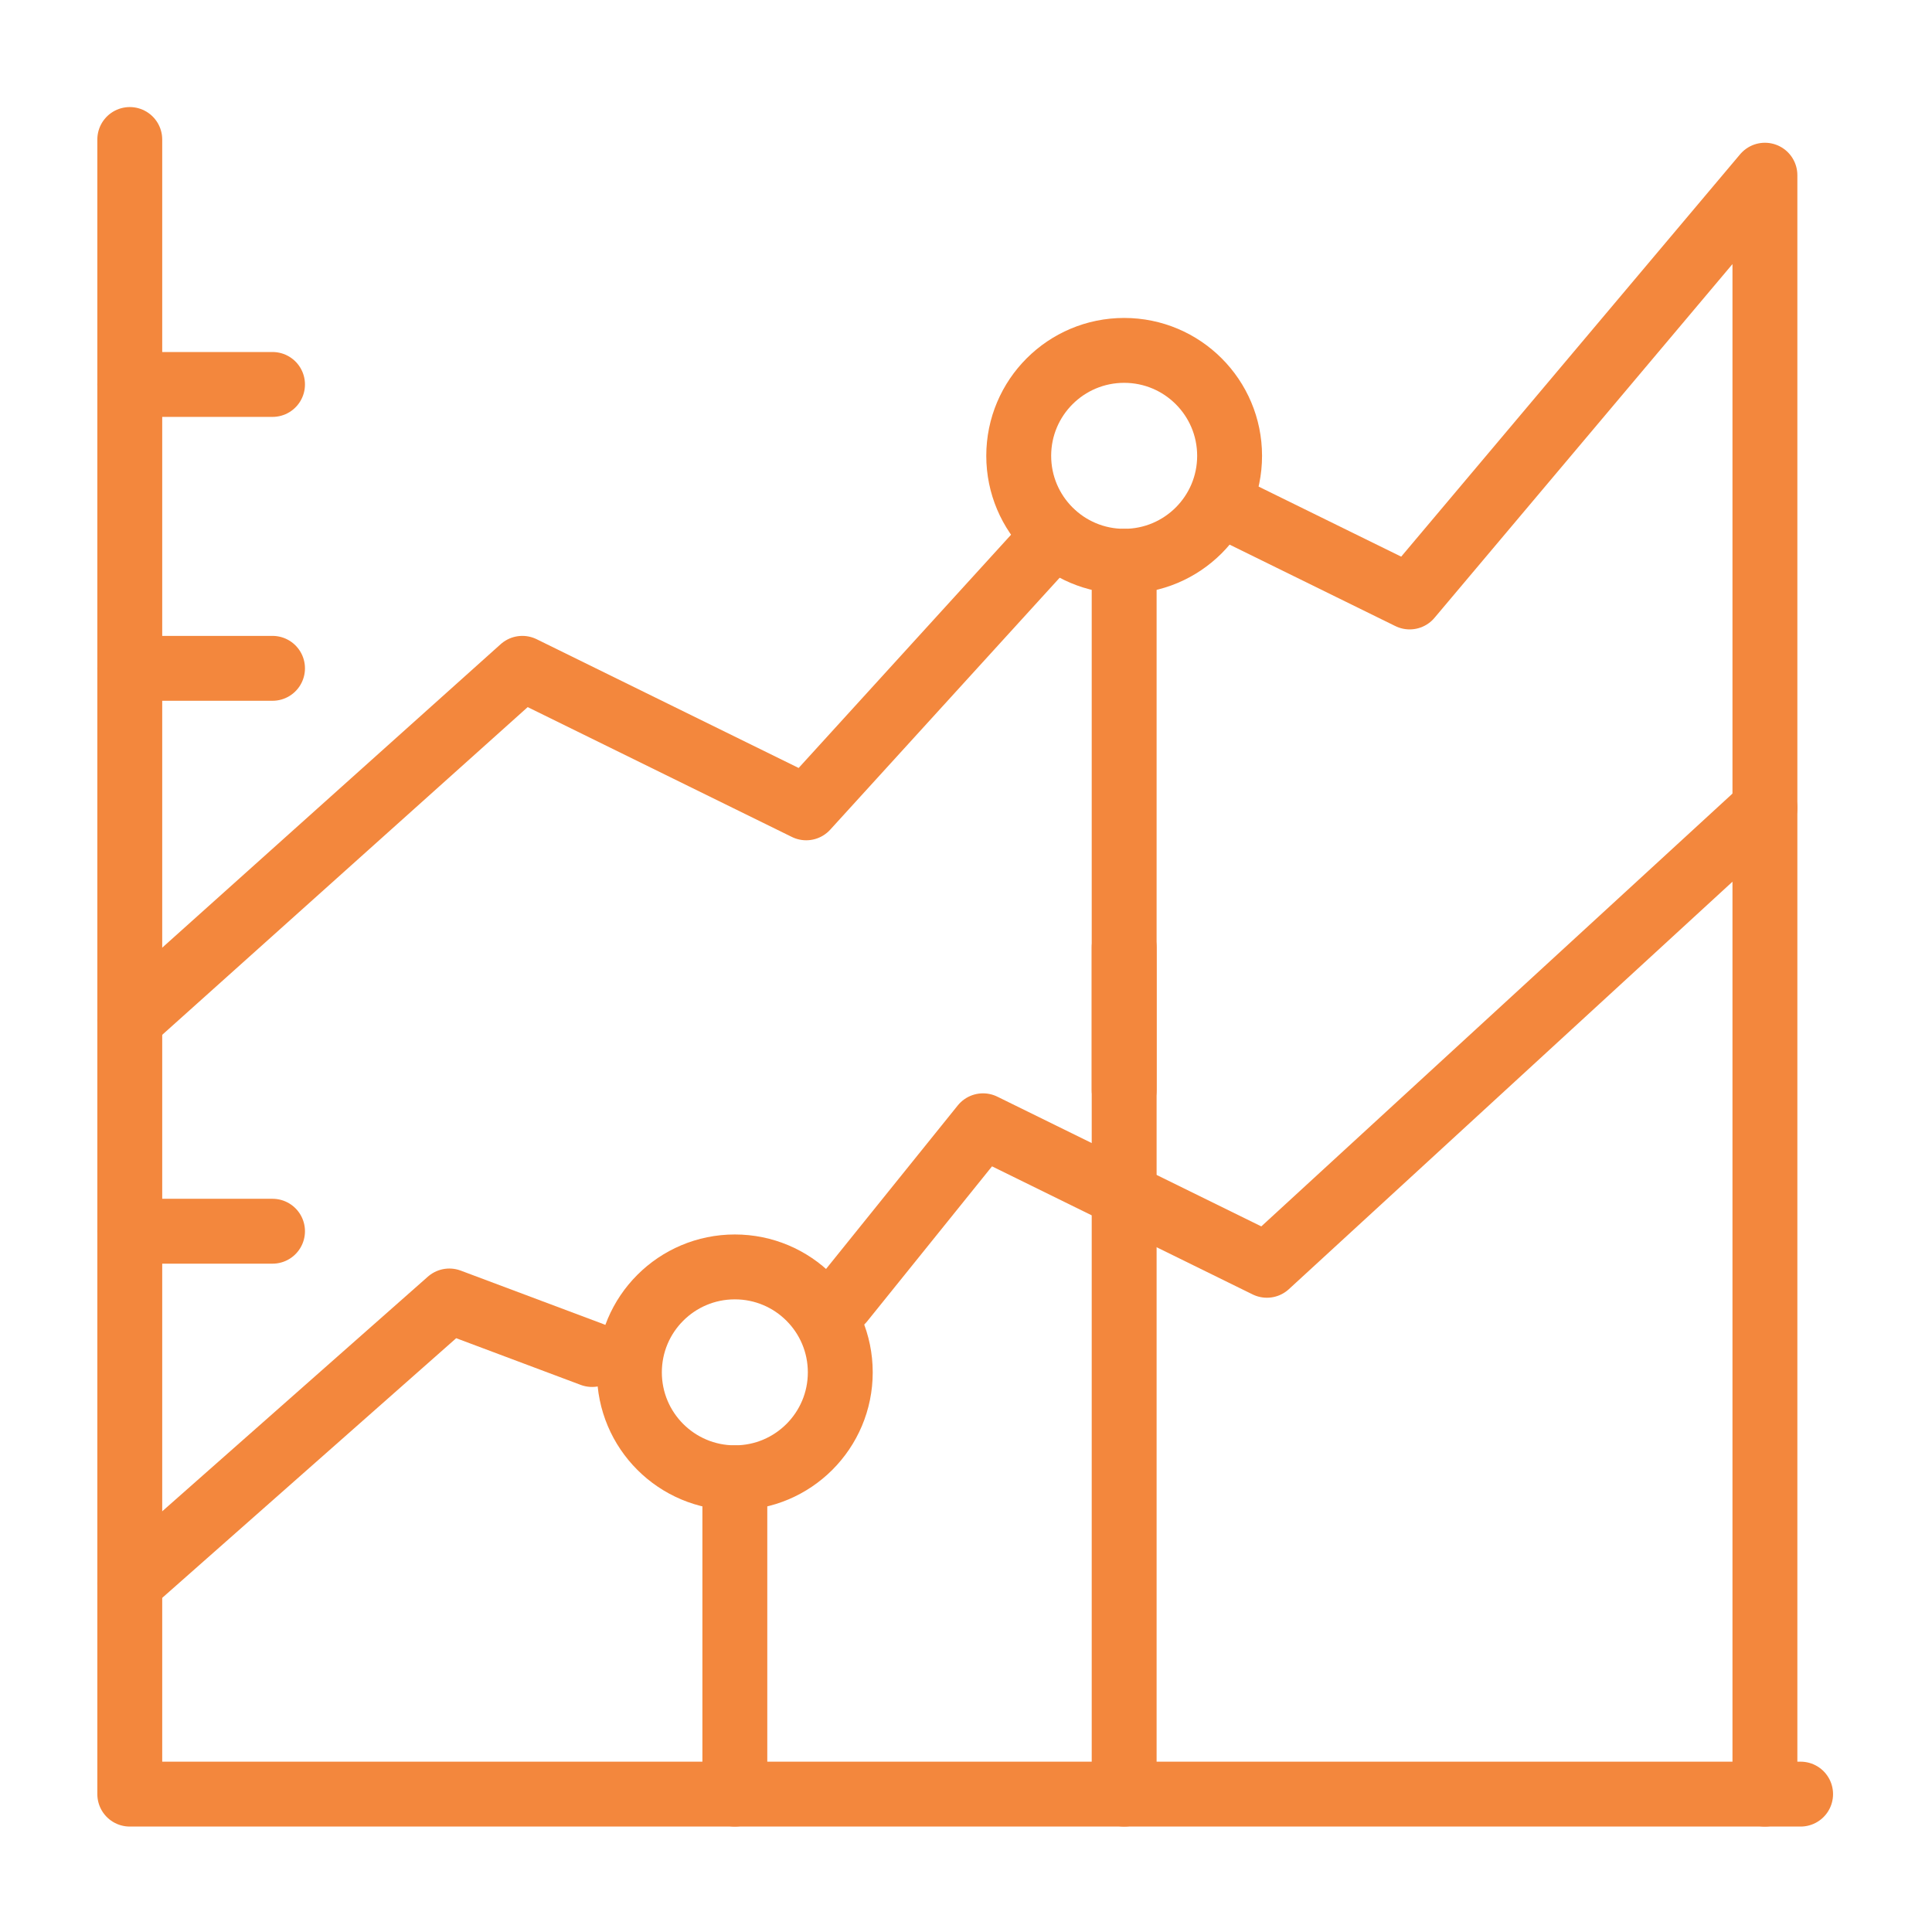
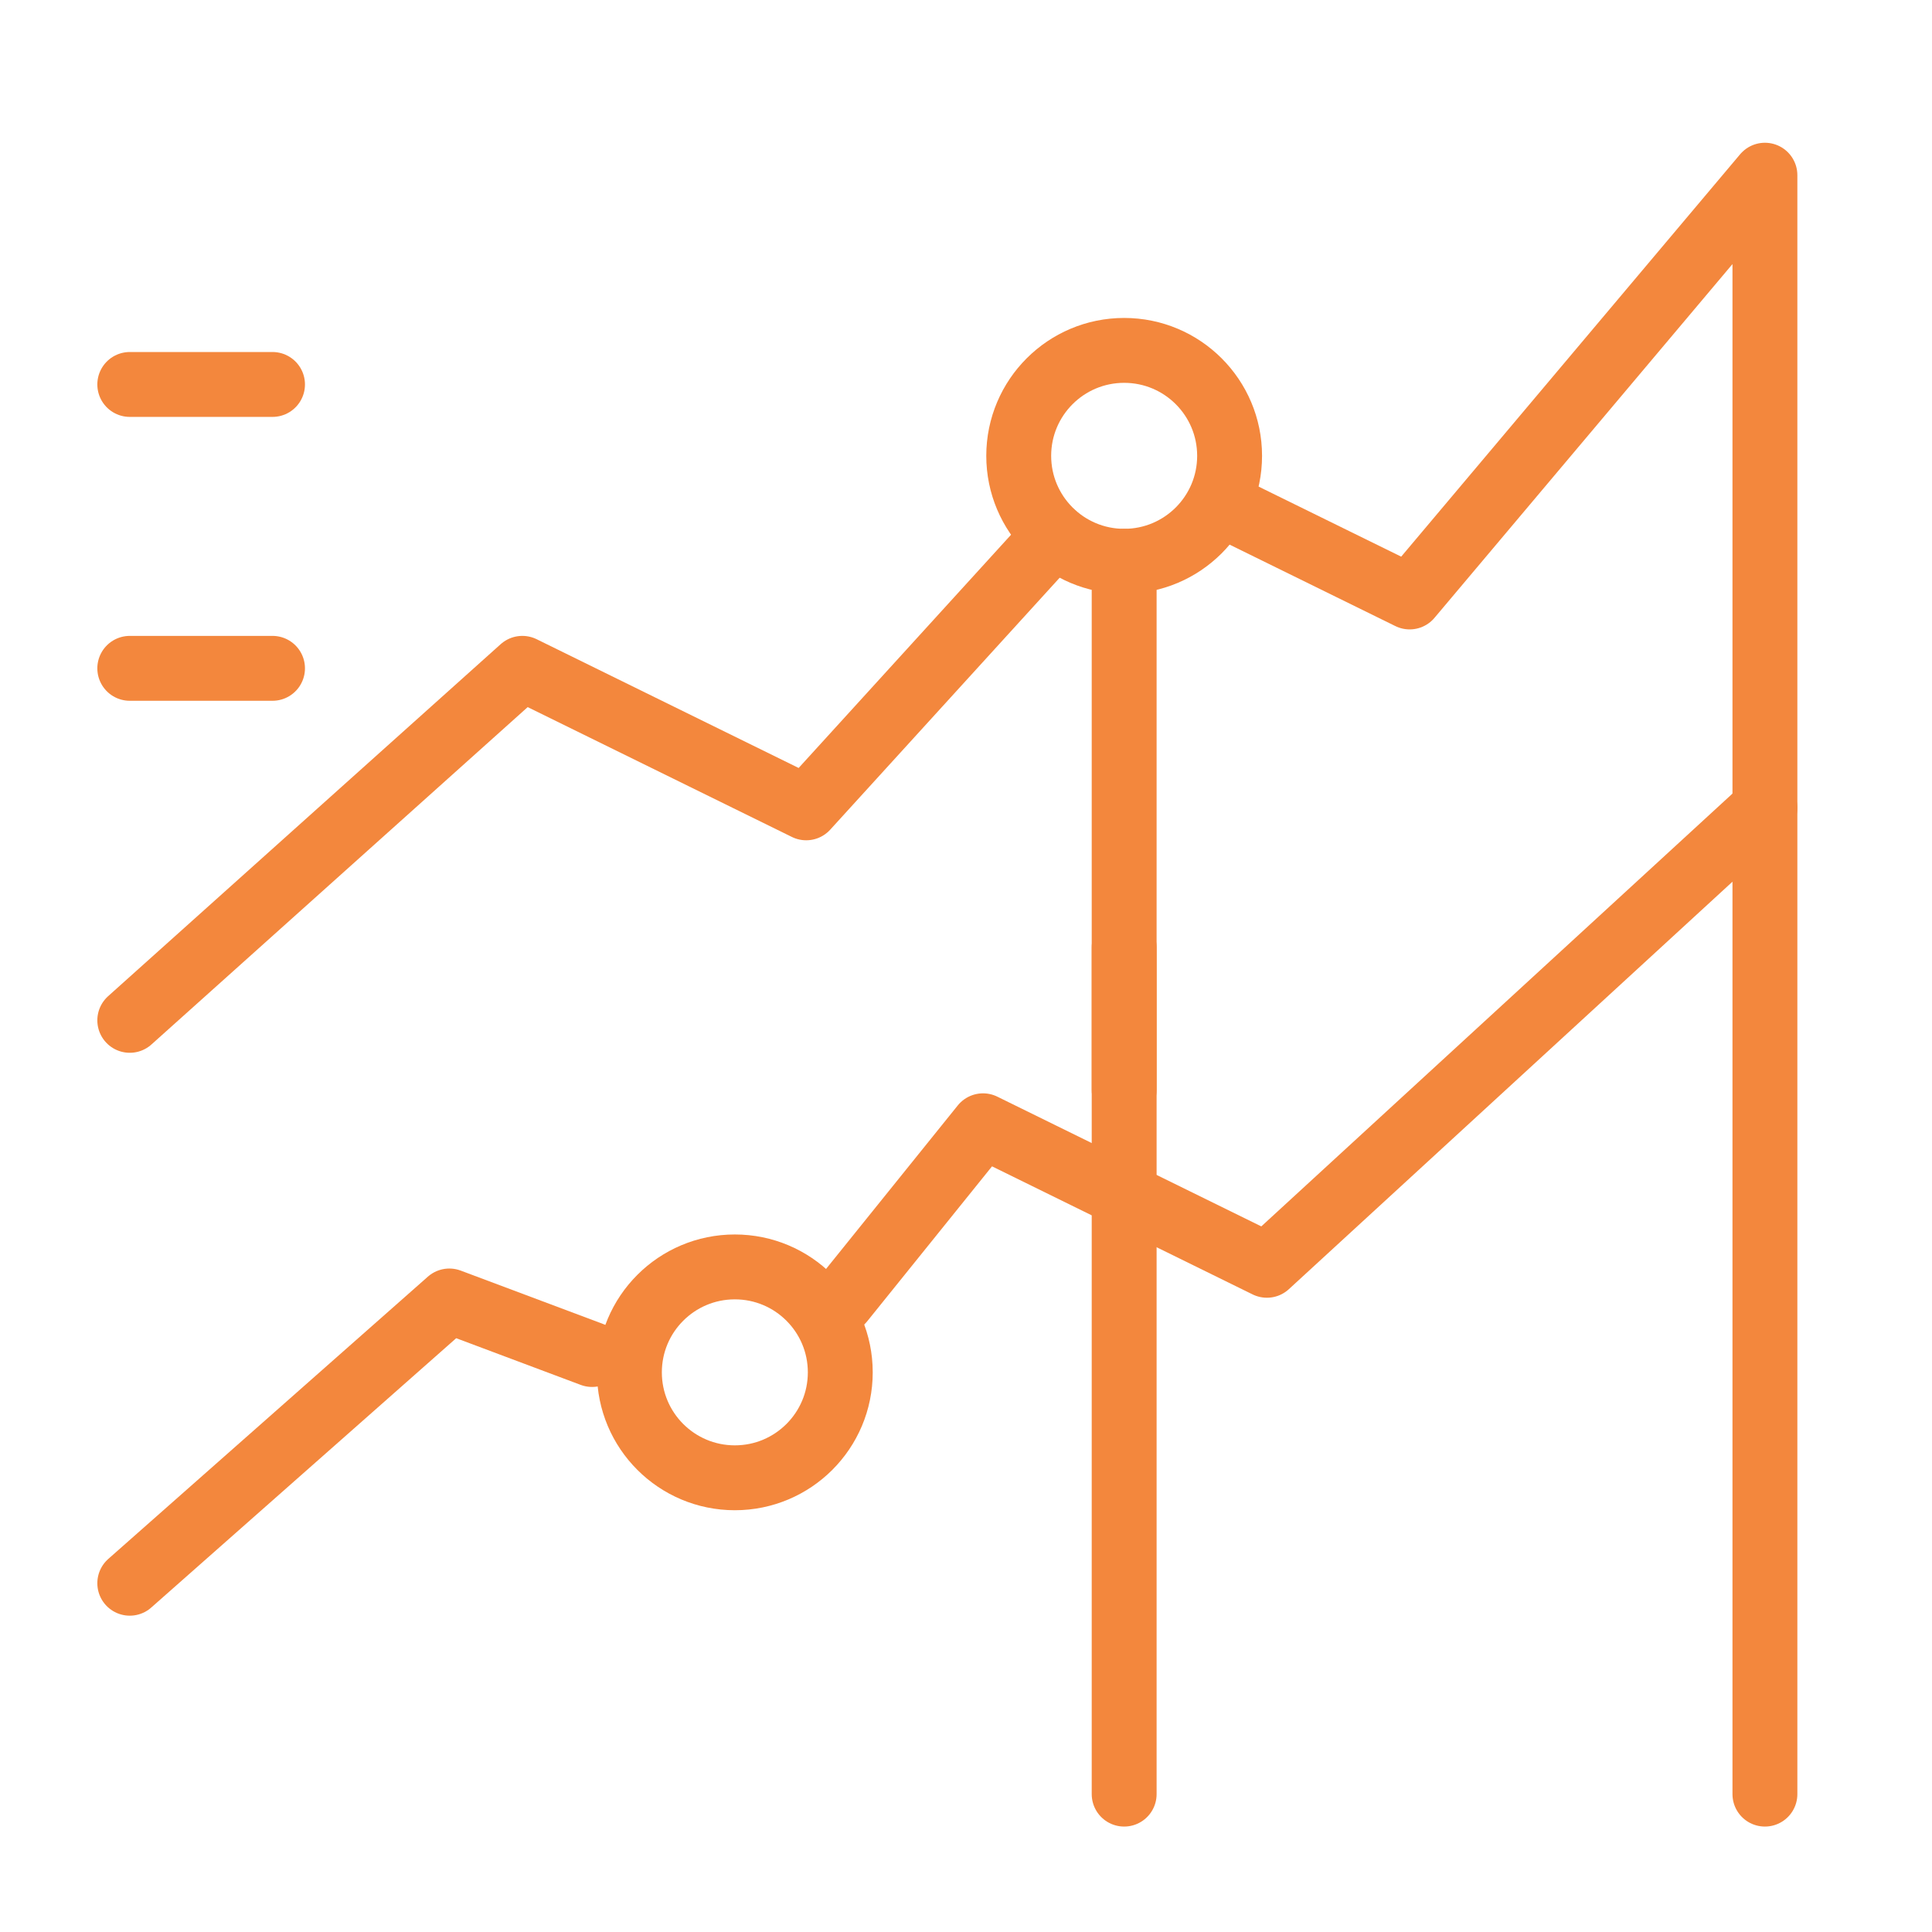
<svg xmlns="http://www.w3.org/2000/svg" id="fi_9967306" width="119.1" height="119.1" version="1.1" viewBox="0 0 119.1 119.1">
  <defs>
    <style>
      .st0 {
        fill: none;
        stroke: #f3873d;
        stroke-linecap: round;
        stroke-linejoin: round;
        stroke-width: 4px;
      }
    </style>
  </defs>
-   <polyline class="st0" points="8 8.6 8 110.6 111 110.6" />
  <line class="st0" x1="16.8" y1="23.7" x2="8" y2="23.7" />
  <line class="st0" x1="16.8" y1="41.2" x2="8" y2="41.2" />
  <polyline class="st0" points="75.3 31.1 86.9 36.8 108.8 10.8 108.8 49.8" />
  <polyline class="st0" points="8 62.9 32.2 41.2 49.7 49.8 65 33" />
-   <line class="st0" x1="16.8" y1="75.9" x2="8" y2="75.9" />
  <polyline class="st0" points="108.8 110.6 108.8 49.8 78.1 78 60.6 69.4 51.9 80.2" />
  <polyline class="st0" points="8 97.6 27.7 80.2 36.5 83.5" />
  <circle class="st0" cx="45.3" cy="84.6" r="6.5" />
  <circle class="st0" cx="69.3" cy="28.1" r="6.5" />
-   <line class="st0" x1="45.3" y1="91.1" x2="45.3" y2="110.6" />
  <line class="st0" x1="69.3" y1="58.4" x2="69.3" y2="110.6" />
  <line class="st0" x1="69.3" y1="34.6" x2="69.3" y2="67.2" />
</svg>